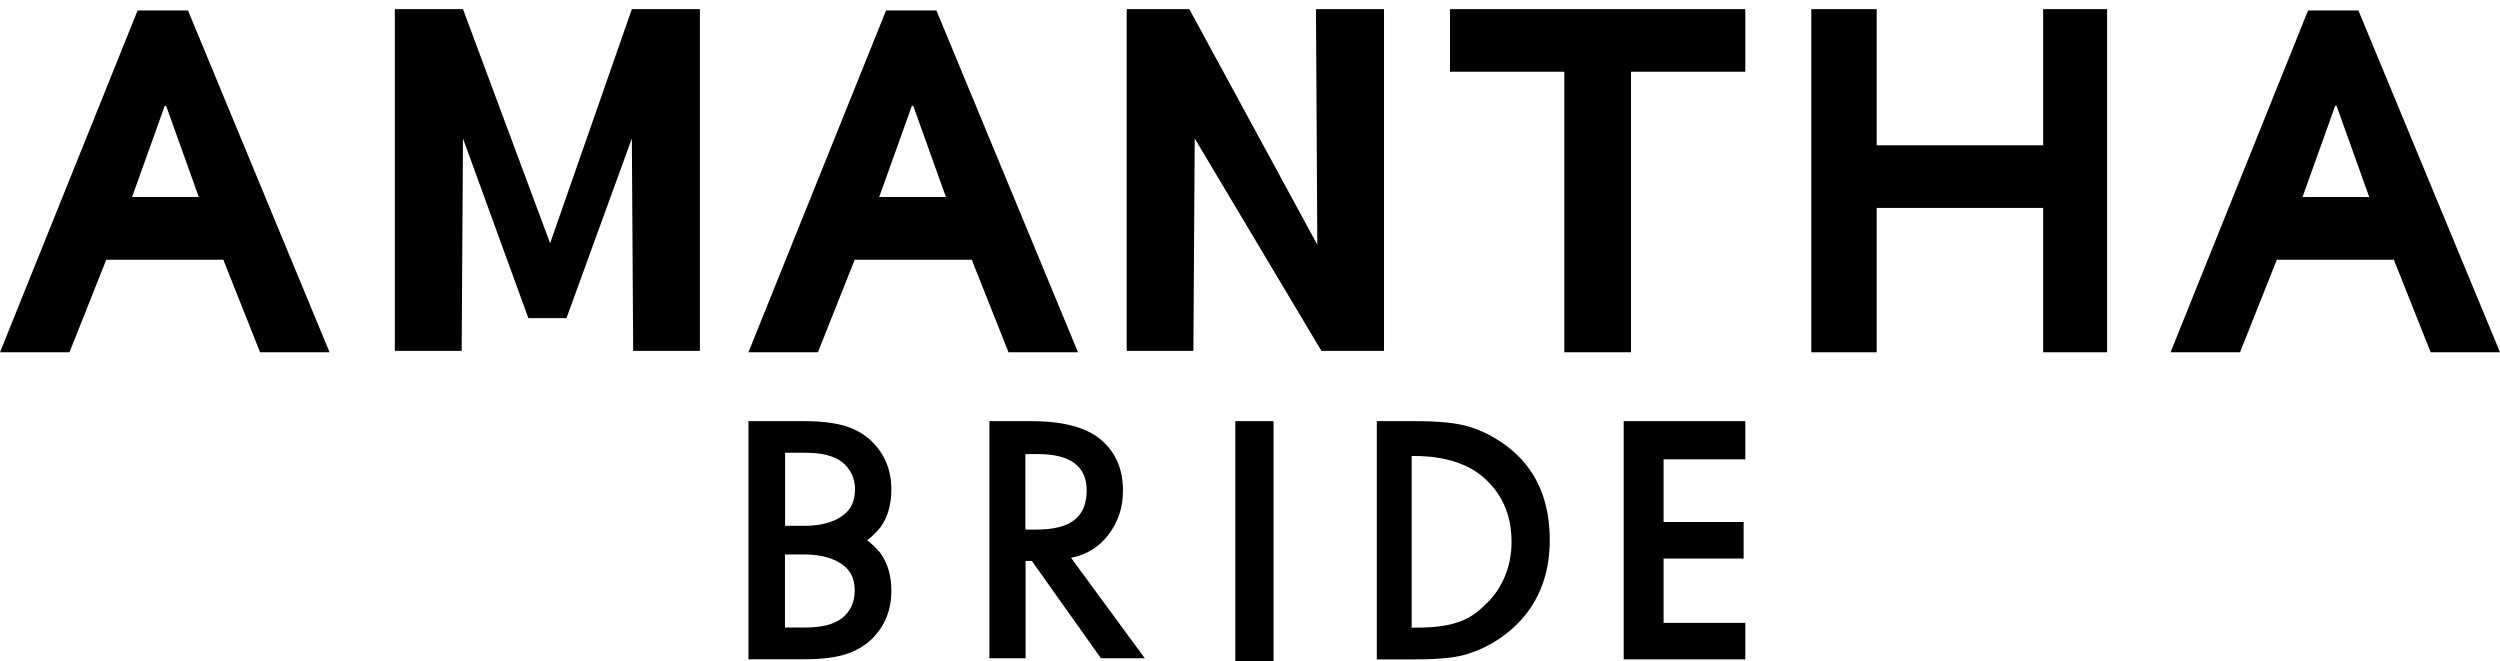
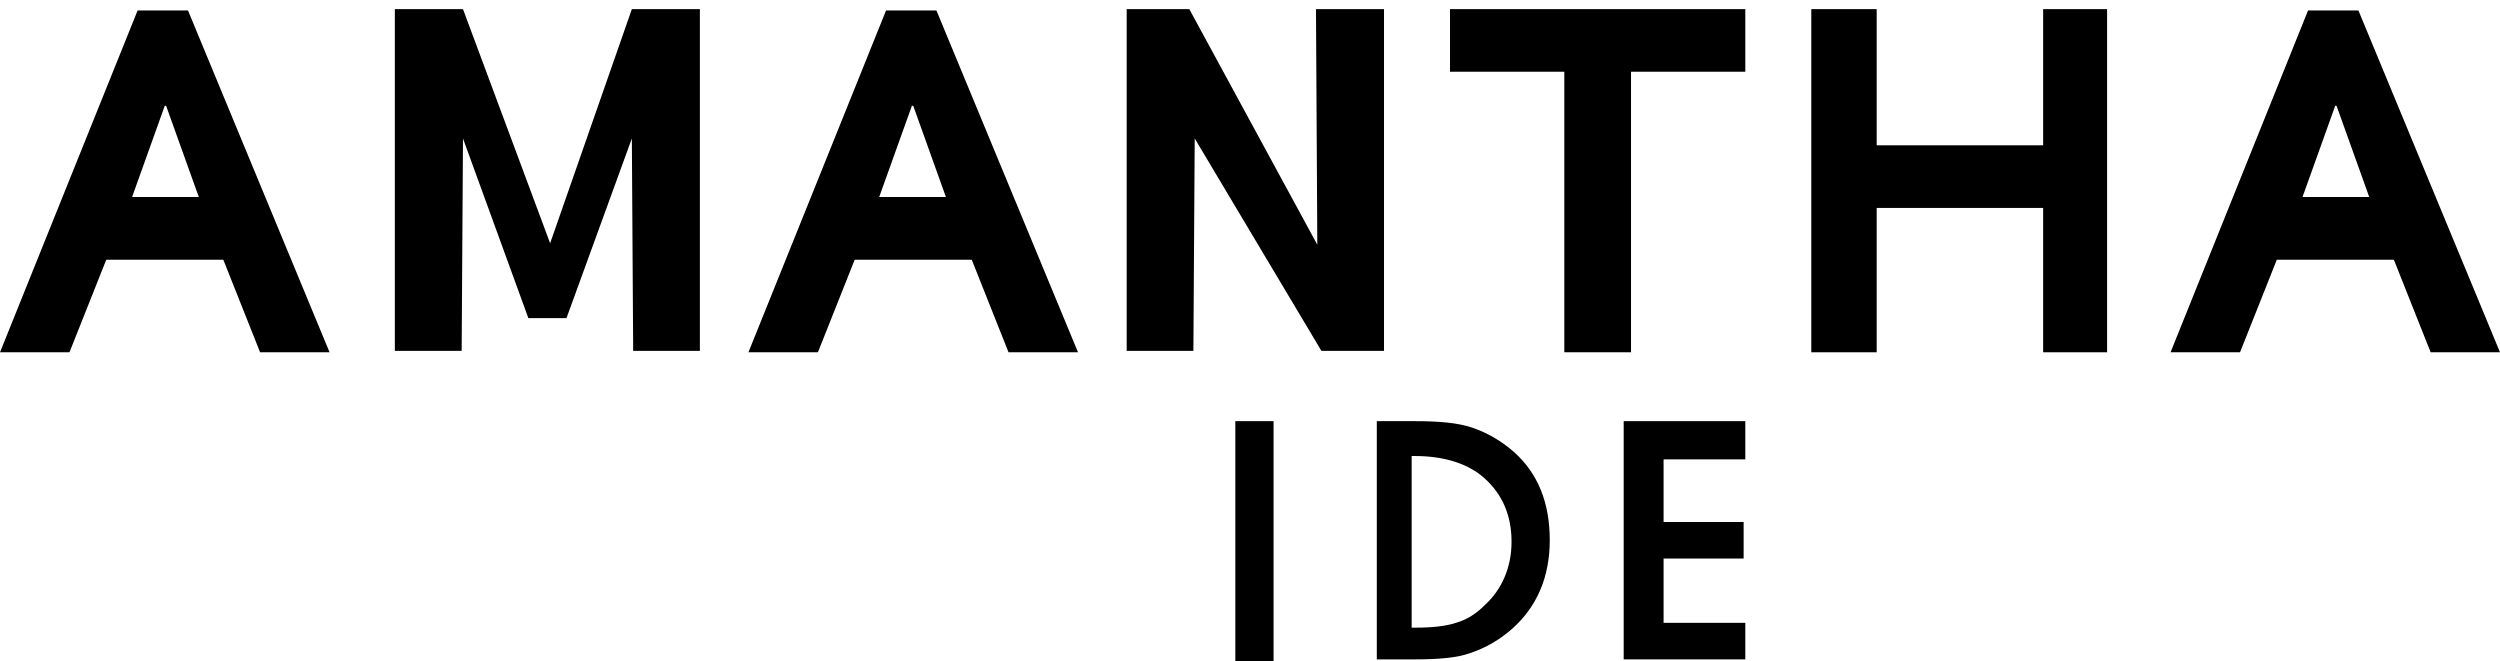
<svg xmlns="http://www.w3.org/2000/svg" enable-background="new 0 0 208 55" viewBox="0 0 208 55">
-   <path d="m89.11 46.41 6.14 8.36h-3.65l-5.75-8.1h-.52v8.1h-3.01v-19.73h3.53c2.61 0 4.44.52 5.62 1.44 1.31 1.05 1.96 2.48 1.96 4.31 0 1.44-.39 2.61-1.18 3.66-.78 1.05-1.83 1.7-3.14 1.96m-3.79-2.35h.91c2.87 0 4.18-1.05 4.18-3.27 0-1.96-1.31-3.01-4.05-3.01h-1.05v6.28z" />
  <path d="m102.78 35.04h3.18v19.96h-3.18z" />
  <path d="m114.55 55v-19.96h3.15c1.98 0 3.57.13 4.76.53s2.38 1.06 3.44 1.98c2.11 1.85 3.04 4.36 3.04 7.4s-1.06 5.55-3.17 7.4c-1.06.93-2.25 1.59-3.44 1.98-1.06.4-2.64.53-4.63.53h-3.15zm3.04-2.78h.24c1.32 0 2.51-.13 3.3-.4.93-.26 1.72-.79 2.38-1.45 1.45-1.32 2.25-3.17 2.25-5.29 0-2.25-.79-3.97-2.25-5.29-1.32-1.19-3.3-1.85-5.82-1.85h-.24v14.28z" />
  <path d="m145.21 38.22h-6.8v5.21h6.66v3.04h-6.66v5.35h6.8v3.04h-10.12v-19.82h10.12z" />
  <path d="m109.6 20.36-.11-19.6h5.66v28.43h-5.21l-10.54-17.67-.11 17.67h-5.55v-28.43h5.21z" />
  <path d="m145.21.76h-24.57v5.21h9.51v23.34h5.55v-23.34h9.51z" />
  <path d="m169.99.76v11.33h-13.85v-11.33h-5.44v28.55h5.44v-12.01h13.85v12.01h5.32v-28.55z" />
  <path d="m15.64.87h-4.19l-11.45 28.44h5.78l3.06-7.7h9.74l3.06 7.7h5.78zm-4.65 15.52 2.72-7.59h.11l2.72 7.59z" />
  <path d="m77.91.87h-4.19l-11.45 28.44h5.78l3.06-7.7h9.74l3.06 7.7h5.78zm-4.76 15.52 2.72-7.59h.11l2.72 7.59z" />
  <path d="m196.22.87h-4.19l-11.44 28.44h5.78l3.06-7.7h9.74l3.06 7.7h5.77zm-4.65 15.52 2.72-7.59h.11l2.72 7.59z" />
  <path d="m52.57.76h5.66v28.43h-5.55l-.11-17.67-5.44 14.95h-1.59-1.58l-5.44-14.95-.11 17.67h-5.56v-28.43h5.67l7.25 19.48z" />
-   <path d="m72.15 44.95c.4-.31.76-.67 1.09-1.06.66-.92.92-1.98.92-3.17 0-1.58-.53-2.91-1.59-3.96-.66-.66-1.45-1.06-2.25-1.32-.92-.26-1.98-.4-3.43-.4h-4.62v9.11 1.59 9.11h4.62c1.45 0 2.51-.13 3.43-.4.79-.26 1.59-.66 2.25-1.32 1.06-1.06 1.59-2.38 1.59-3.96 0-1.19-.26-2.25-.92-3.17-.33-.38-.68-.74-1.09-1.05m-2.08 6.47c-.66.53-1.72.79-3.04.79h-1.72v-6.08h1.58c1.59 0 2.64.4 3.3.92.66.53.92 1.19.92 2.11.01.94-.38 1.73-1.04 2.26m.13-8.59c-.66.53-1.72.92-3.3.92h-1.58v-6.08h1.72c1.32 0 2.38.26 3.04.79s1.06 1.32 1.06 2.25c-.02.94-.28 1.6-.94 2.12" />
</svg>